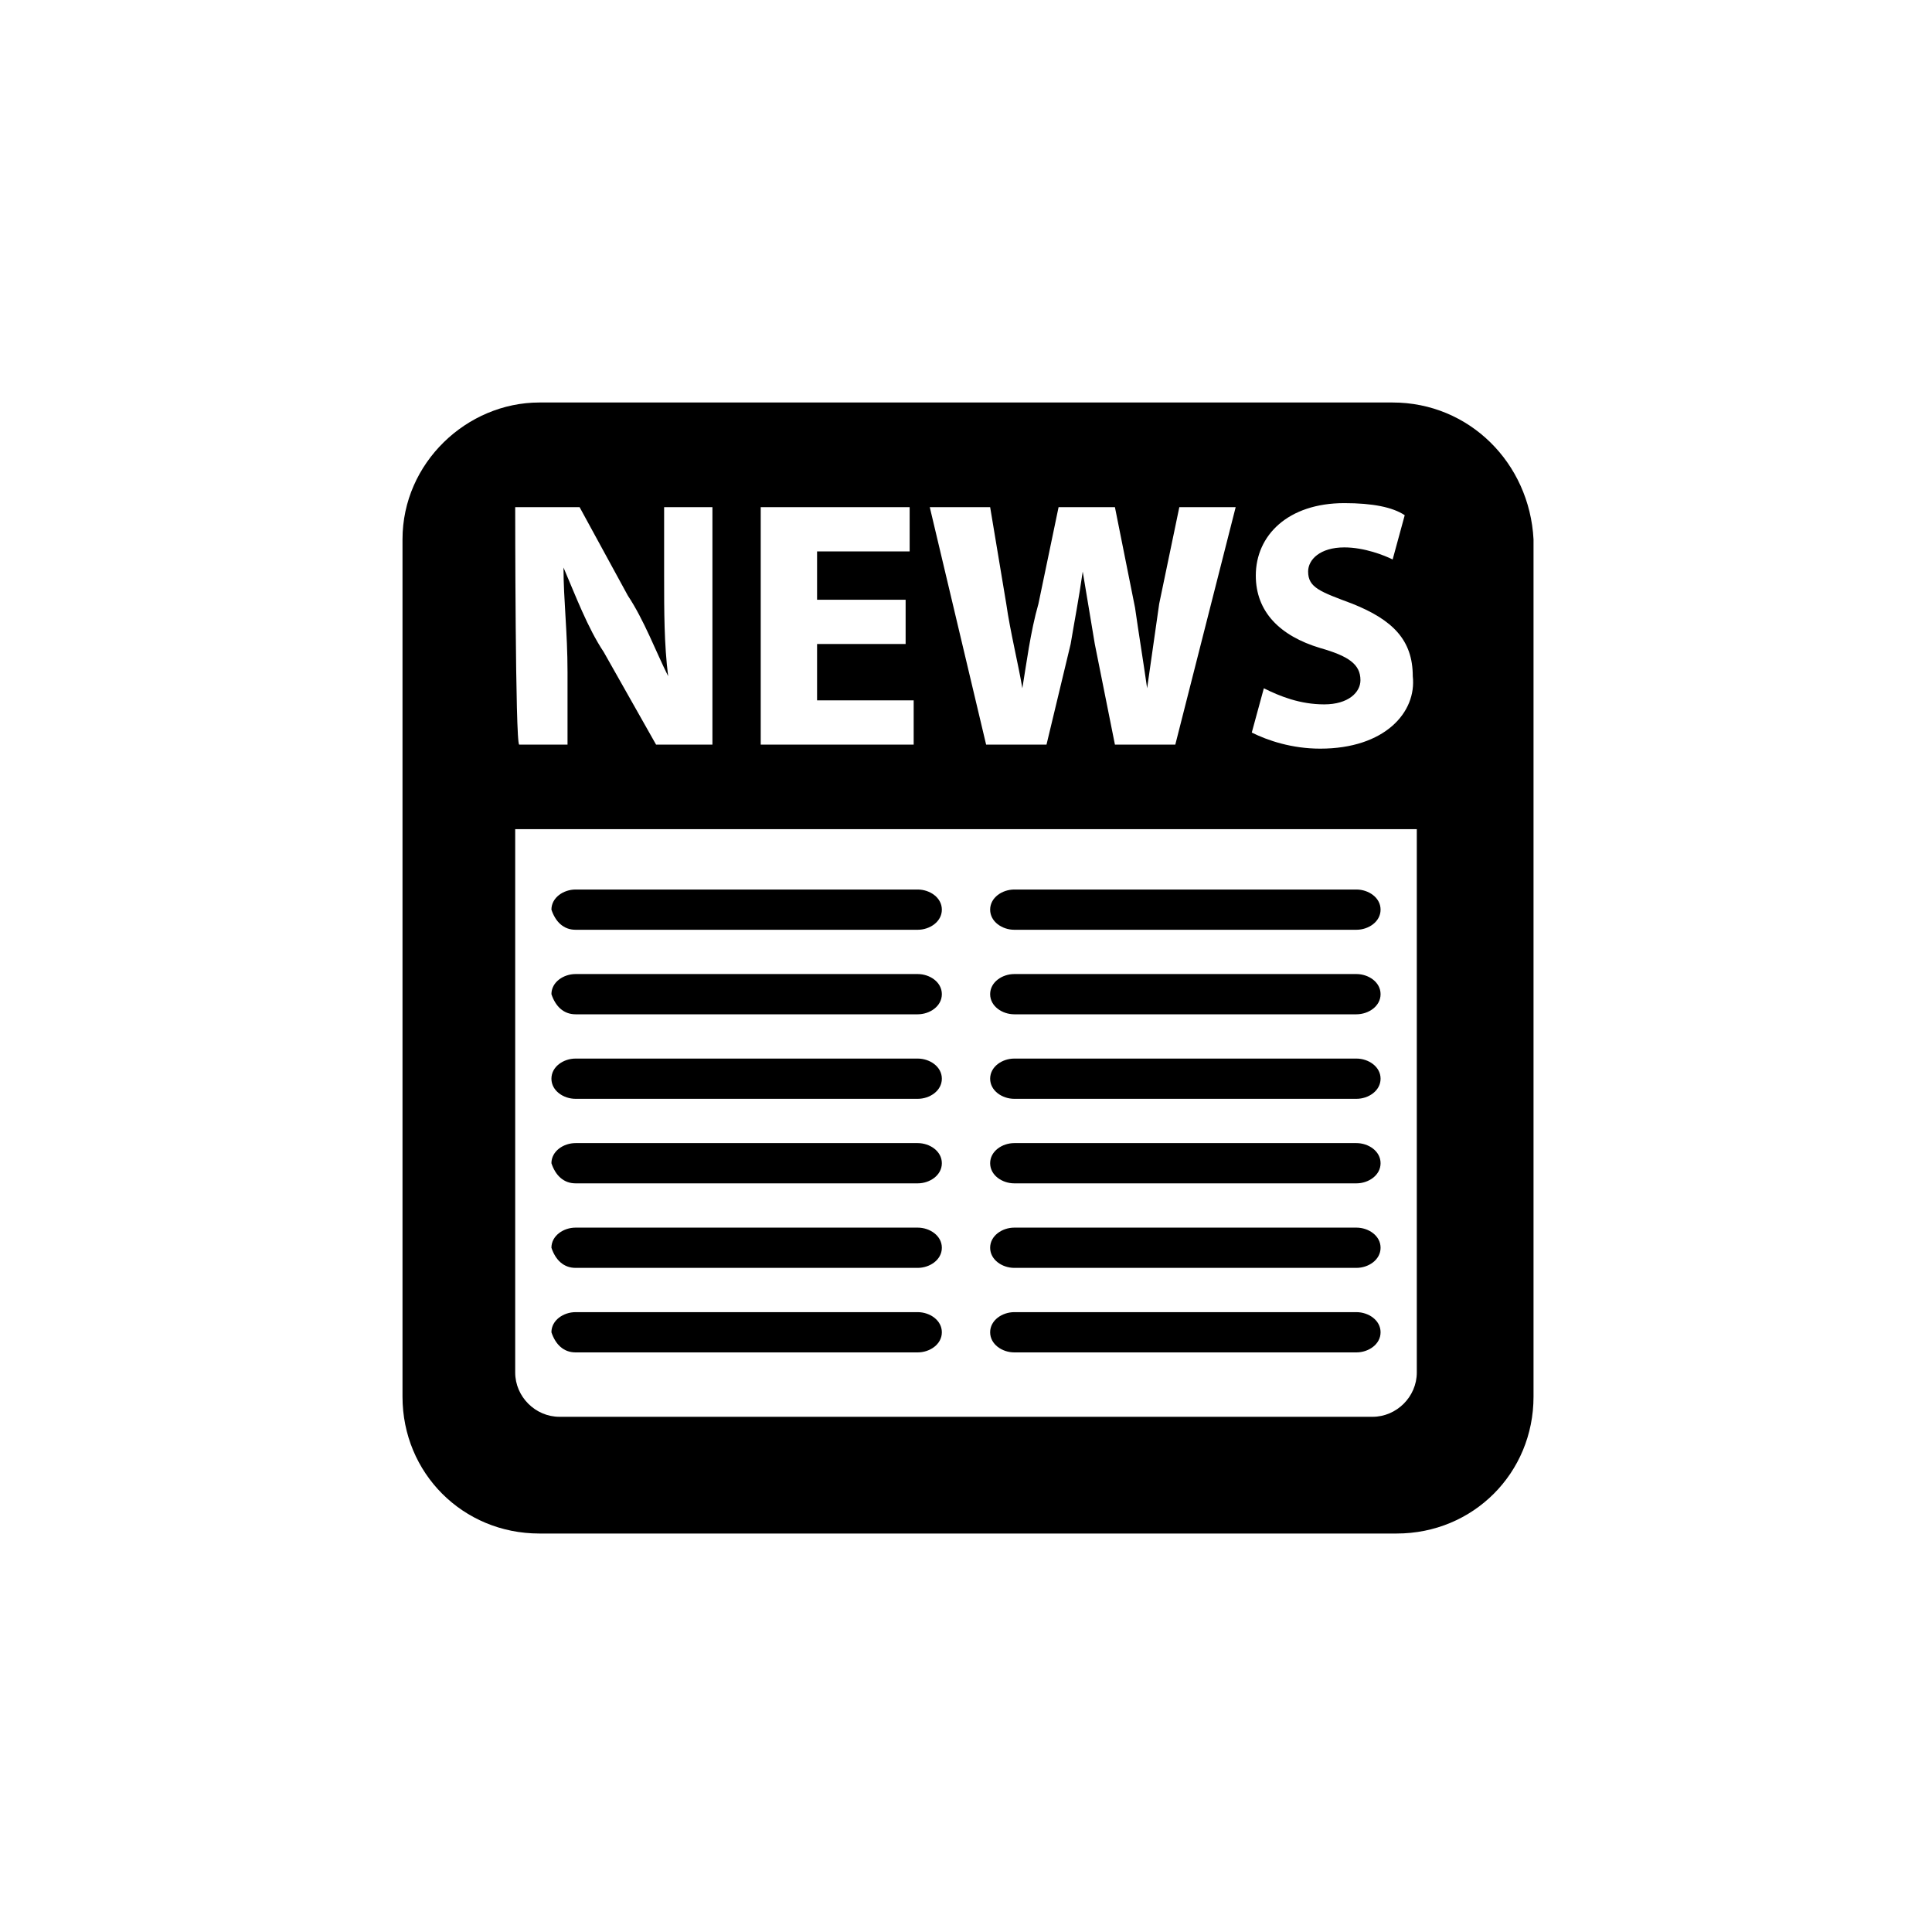
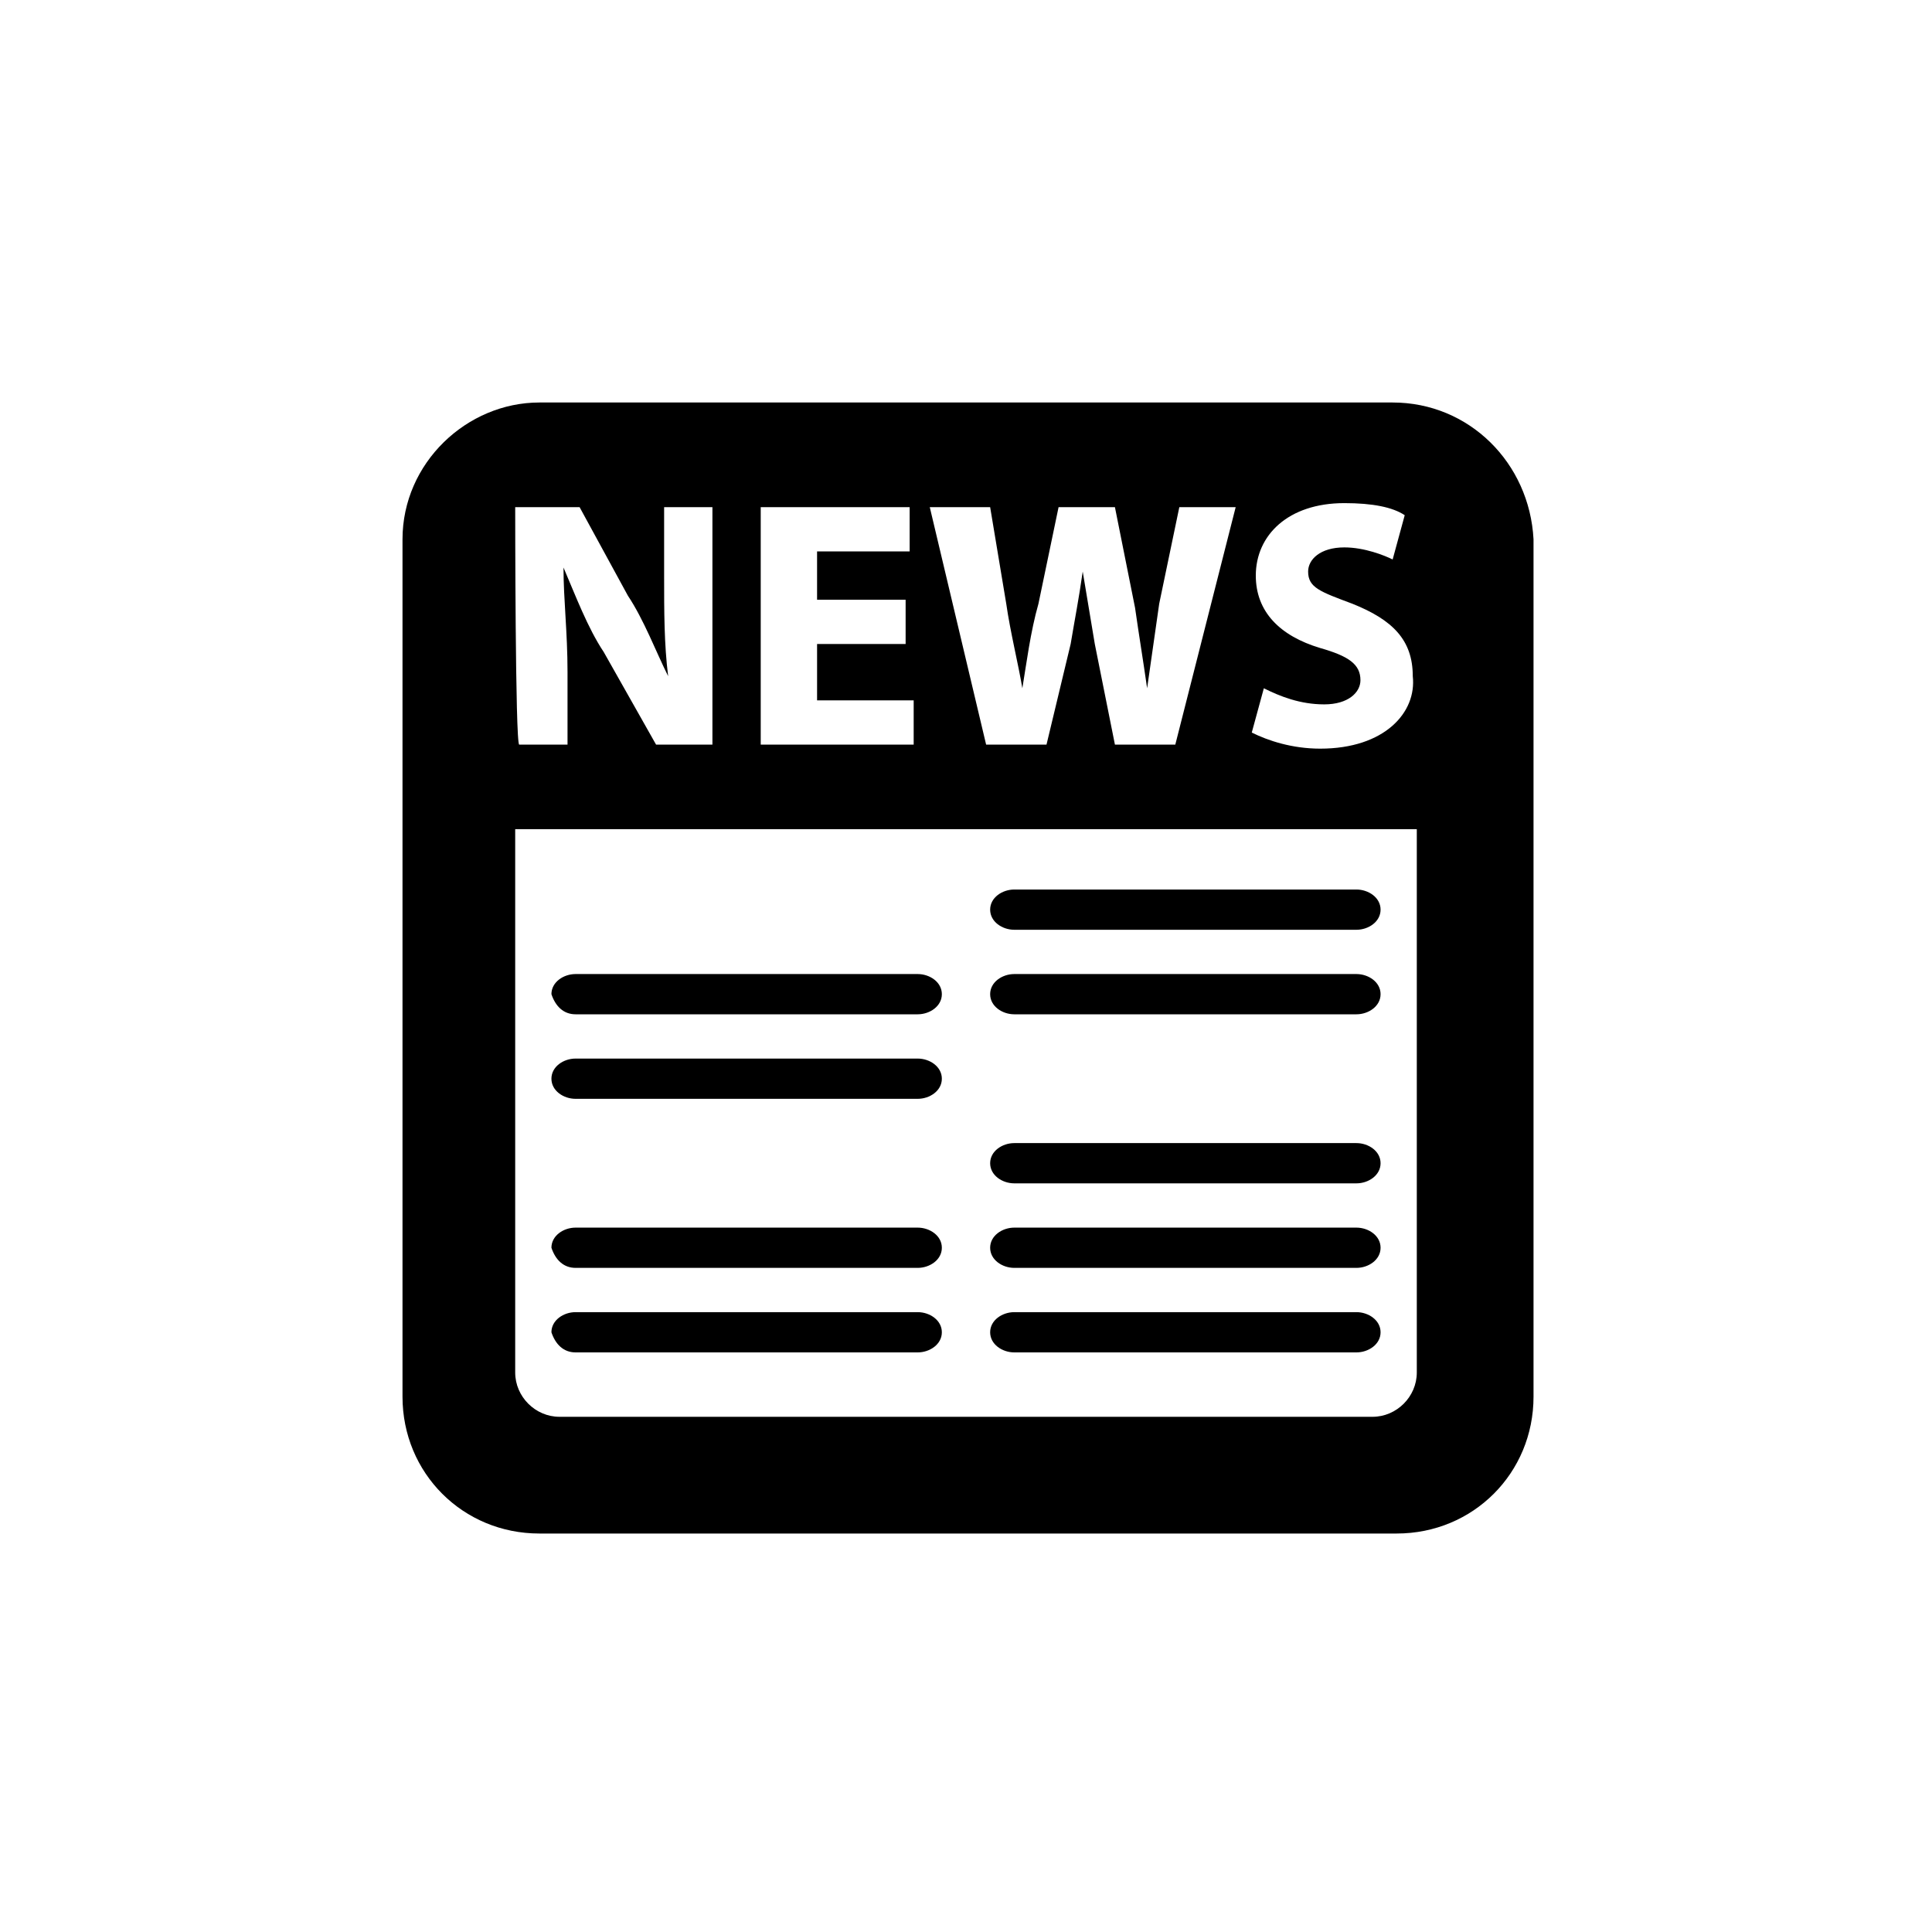
<svg xmlns="http://www.w3.org/2000/svg" version="1.1" id="Layer_1" x="0px" y="0px" viewBox="0 0 48 48" style="enable-background:new 0 0 48 48;" xml:space="preserve">
  <g>
    <path d="M34.6,10H13.4c-1.8,0-3.4,1.5-3.4,3.4v21.3c0,1.9,1.5,3.4,3.4,3.4h21.3c1.9,0,3.4-1.5,3.4-3.4V13.4   C38,11.5,36.5,10,34.6,10L34.6,10z M24.6,12.6l0.4,2.4c0.1,0.7,0.3,1.5,0.4,2.1h0c0.1-0.6,0.2-1.4,0.4-2.1l0.5-2.4h1.4l0.5,2.5   c0.1,0.7,0.2,1.3,0.3,2h0c0.1-0.7,0.2-1.4,0.3-2.1l0.5-2.4h1.4l-1.5,5.9h-1.5l-0.5-2.5c-0.1-0.6-0.2-1.2-0.3-1.8h0   c-0.1,0.7-0.2,1.2-0.3,1.8l-0.6,2.5h-1.5l-1.4-5.9L24.6,12.6L24.6,12.6z M18.9,12.6h3.7v1.1h-2.3v1.2h2.2V16h-2.2v1.4h2.4v1.1h-3.8   L18.9,12.6L18.9,12.6z M12.8,12.6h1.6l1.2,2.2c0.4,0.6,0.7,1.4,1,2h0c-0.1-0.8-0.1-1.6-0.1-2.5v-1.7h1.2v5.9h-1.4L15,16.2   c-0.4-0.6-0.7-1.4-1-2.1l0,0c0,0.8,0.1,1.6,0.1,2.6v1.8h-1.2C12.8,18.5,12.8,12.6,12.8,12.6z M35.2,34.1c0,0.6-0.5,1.1-1.1,1.1   H13.9c-0.6,0-1.1-0.5-1.1-1.1V20.6h22.4C35.2,20.6,35.2,34.1,35.2,34.1z M32.8,18.6c-0.7,0-1.3-0.2-1.7-0.4l0.3-1.1   c0.4,0.2,0.9,0.4,1.5,0.4c0.6,0,0.9-0.3,0.9-0.6c0-0.4-0.3-0.6-1-0.8c-1-0.3-1.6-0.9-1.6-1.8c0-1,0.8-1.8,2.2-1.8   c0.7,0,1.2,0.1,1.5,0.3l-0.3,1.1c-0.2-0.1-0.7-0.3-1.2-0.3c-0.6,0-0.9,0.3-0.9,0.6c0,0.4,0.3,0.5,1.1,0.8c1,0.4,1.5,0.9,1.5,1.8   C35.2,17.7,34.4,18.6,32.8,18.6L32.8,18.6z" />
-     <path d="M14.3,23.1h8.5c0.3,0,0.6-0.2,0.6-0.5c0-0.3-0.3-0.5-0.6-0.5h-8.5c-0.3,0-0.6,0.2-0.6,0.5C13.8,22.9,14,23.1,14.3,23.1   L14.3,23.1z" />
    <path d="M14.3,25.2h8.5c0.3,0,0.6-0.2,0.6-0.5c0-0.3-0.3-0.5-0.6-0.5h-8.5c-0.3,0-0.6,0.2-0.6,0.5C13.8,25,14,25.2,14.3,25.2   L14.3,25.2z" />
    <path d="M14.3,27.3h8.5c0.3,0,0.6-0.2,0.6-0.5s-0.3-0.5-0.6-0.5h-8.5c-0.3,0-0.6,0.2-0.6,0.5S14,27.3,14.3,27.3L14.3,27.3z" />
-     <path d="M14.3,29.4h8.5c0.3,0,0.6-0.2,0.6-0.5c0-0.3-0.3-0.5-0.6-0.5h-8.5c-0.3,0-0.6,0.2-0.6,0.5C13.8,29.2,14,29.4,14.3,29.4   L14.3,29.4z" />
    <path d="M14.3,31.5h8.5c0.3,0,0.6-0.2,0.6-0.5c0-0.3-0.3-0.5-0.6-0.5h-8.5c-0.3,0-0.6,0.2-0.6,0.5C13.8,31.3,14,31.5,14.3,31.5   L14.3,31.5z" />
    <path d="M14.3,33.6h8.5c0.3,0,0.6-0.2,0.6-0.5c0-0.3-0.3-0.5-0.6-0.5h-8.5c-0.3,0-0.6,0.2-0.6,0.5C13.8,33.4,14,33.6,14.3,33.6   L14.3,33.6z" />
-     <path d="M25.2,23.1h8.5c0.3,0,0.6-0.2,0.6-0.5c0-0.3-0.3-0.5-0.6-0.5h-8.5c-0.3,0-0.6,0.2-0.6,0.5C24.6,22.9,24.9,23.1,25.2,23.1   L25.2,23.1z" />
+     <path d="M25.2,23.1h8.5c0.3,0,0.6-0.2,0.6-0.5c0-0.3-0.3-0.5-0.6-0.5h-8.5c-0.3,0-0.6,0.2-0.6,0.5C24.6,22.9,24.9,23.1,25.2,23.1   L25.2,23.1" />
    <path d="M25.2,25.2h8.5c0.3,0,0.6-0.2,0.6-0.5c0-0.3-0.3-0.5-0.6-0.5h-8.5c-0.3,0-0.6,0.2-0.6,0.5C24.6,25,24.9,25.2,25.2,25.2   L25.2,25.2z" />
-     <path d="M25.2,27.3h8.5c0.3,0,0.6-0.2,0.6-0.5s-0.3-0.5-0.6-0.5h-8.5c-0.3,0-0.6,0.2-0.6,0.5S24.9,27.3,25.2,27.3L25.2,27.3z" />
    <path d="M25.2,29.4h8.5c0.3,0,0.6-0.2,0.6-0.5c0-0.3-0.3-0.5-0.6-0.5h-8.5c-0.3,0-0.6,0.2-0.6,0.5C24.6,29.2,24.9,29.4,25.2,29.4   L25.2,29.4z" />
    <path d="M25.2,31.5h8.5c0.3,0,0.6-0.2,0.6-0.5c0-0.3-0.3-0.5-0.6-0.5h-8.5c-0.3,0-0.6,0.2-0.6,0.5C24.6,31.3,24.9,31.5,25.2,31.5   L25.2,31.5z" />
    <path d="M25.2,33.6h8.5c0.3,0,0.6-0.2,0.6-0.5c0-0.3-0.3-0.5-0.6-0.5h-8.5c-0.3,0-0.6,0.2-0.6,0.5C24.6,33.4,24.9,33.6,25.2,33.6   L25.2,33.6z" />
  </g>
</svg>